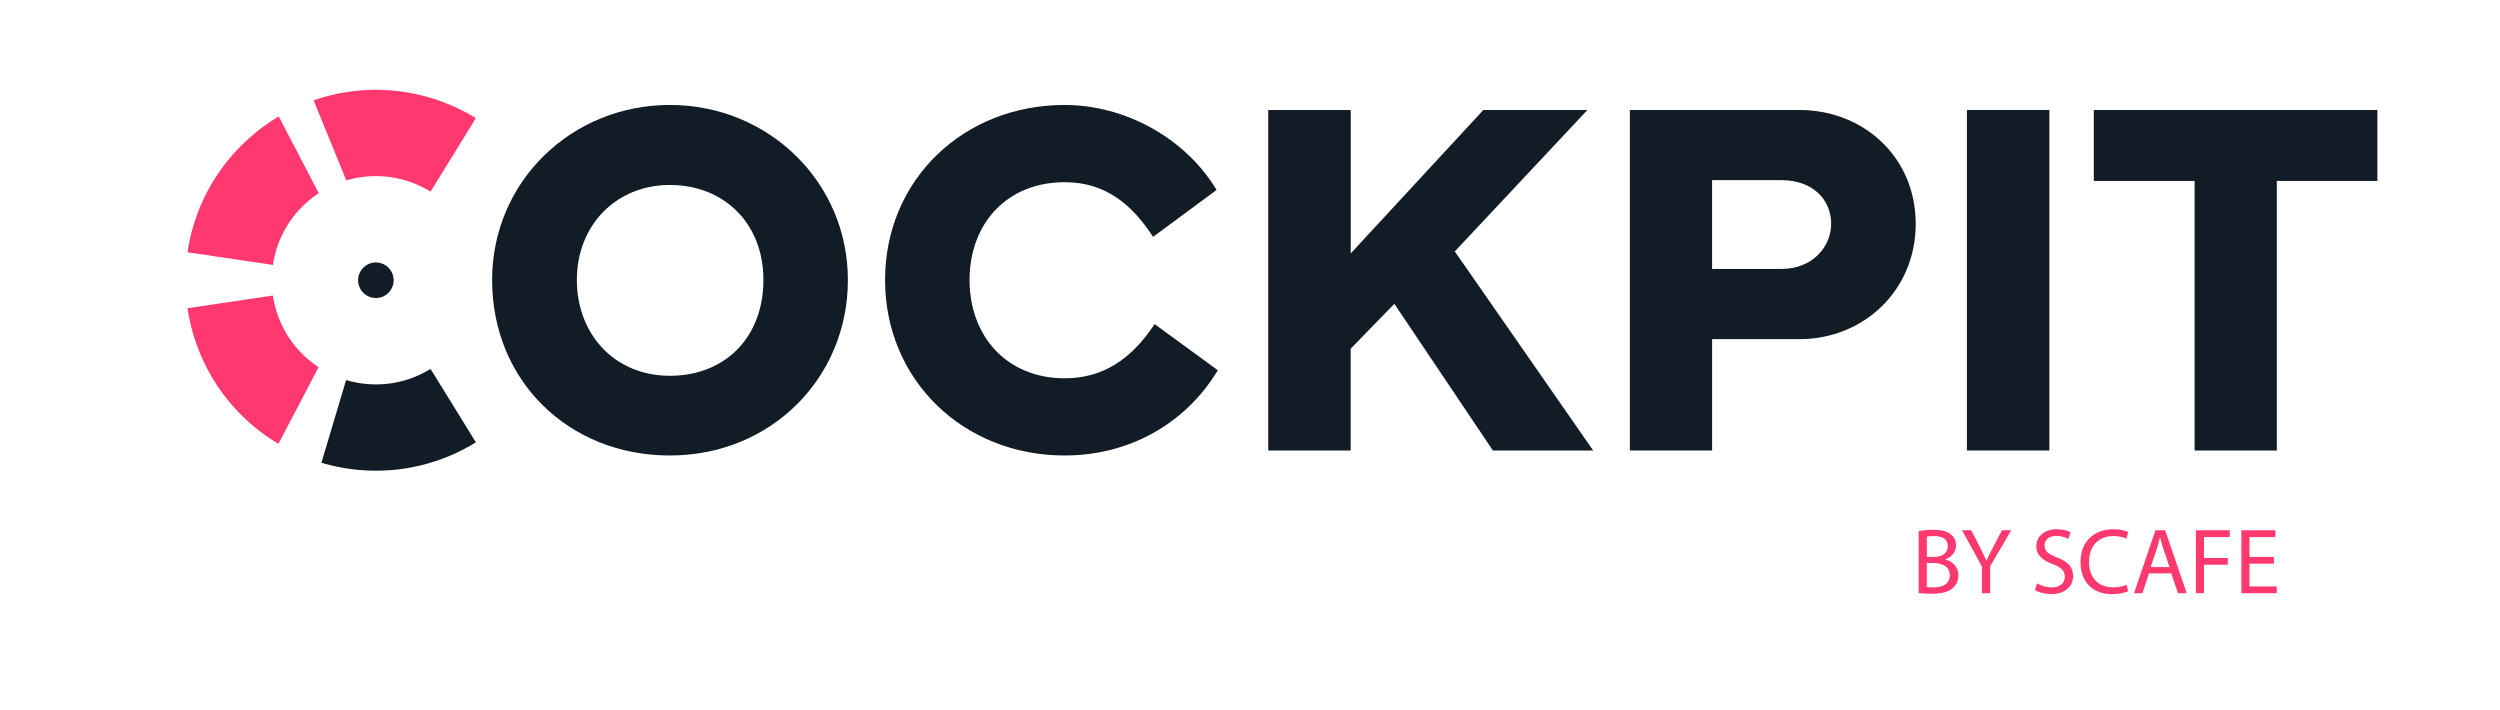
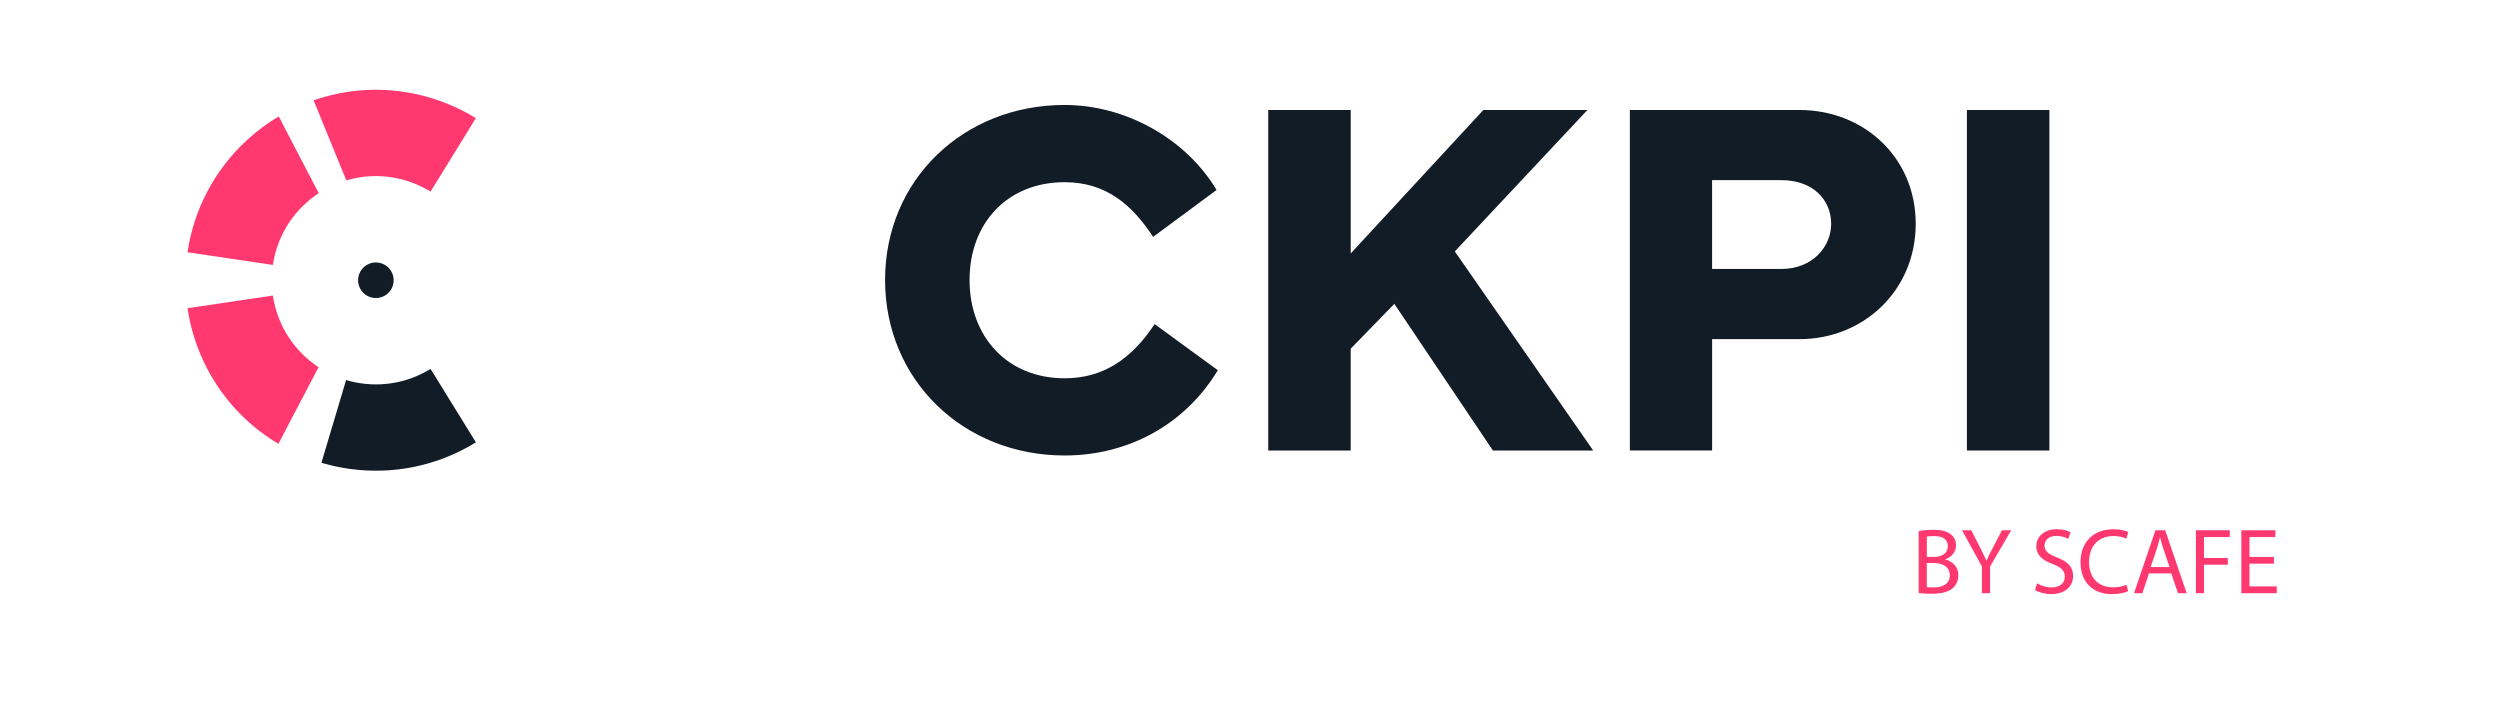
<svg xmlns="http://www.w3.org/2000/svg" id="Calque_1" version="1.1" viewBox="0 0 676.47 191.99">
  <defs>
    <style>
      .st0 {
        fill: #ff3870;
      }

      .st1 {
        fill-rule: evenodd;
      }

      .st1, .st2 {
        fill: #121c26;
      }
    </style>
  </defs>
  <g>
    <path class="st1" d="M128.77,119.69c-.52.32-1.04.63-1.57.93-9.49,5.41-20.76,7.85-32.41,6.28-2.26-.31-4.47-.76-6.62-1.34-.4-.11-.8-.22-1.2-.34l6.68-22.38c1.38.41,2.8.72,4.27.92,6.71.91,13.18-.62,18.53-3.91l.4.53,11.92,19.31Z" />
-     <path class="st1" d="M133.16,75.76c0-26.6,21.44-47.36,48.1-47.36s48.17,20.83,48.17,47.36-20.83,47.49-48.17,47.49-48.1-20.15-48.1-47.49ZM156.09,75.76c0,14.72,10.25,25.92,25.17,25.92s25.31-10.38,25.31-25.92-10.86-25.71-25.31-25.71-25.17,10.79-25.17,25.71Z" />
    <path class="st1" d="M239.49,75.76c0-27.14,21.24-47.36,48.58-47.36,16.35,0,32.7,8.96,41.12,23l-17.17,12.69c-5.63-8.55-12.62-14.79-23.95-14.79-15.54,0-25.72,11.13-25.72,26.46s10.18,26.6,25.72,26.6c10.25,0,17.98-5.02,24.36-14.66l17.1,12.48c-8.75,14.52-24.02,23.07-41.46,23.07-27.34,0-48.58-20.35-48.58-47.49Z" />
    <path class="st1" d="M343.17,121.9V29.76h22.32v38.81l35.89-38.81h28.16l-35.89,38.27,37.45,53.87h-27.14l-26.67-39.69-11.81,12.15v27.55h-22.32Z" />
    <path class="st1" d="M441.02,121.9V29.76h45.87c17.37,0,31.48,12.76,31.48,30.8s-14.11,31.21-31.48,31.21h-23.61v30.12h-22.25ZM463.27,72.77h18.79c8.41,0,13.43-6.04,13.43-12.21,0-6.51-4.95-11.81-13.43-11.81h-18.79v24.02Z" />
    <path class="st1" d="M554.54,121.9h-22.32V29.76h22.32v92.14Z" />
-     <path class="st1" d="M566.55,29.76h76.74v19.2h-27.21v72.94h-22.25V48.96h-27.27v-19.2Z" />
    <path class="st0" d="M86.2,99.36l-10.87,20.74c-10.53-6.27-18.87-16.29-22.81-28.91-.81-2.59-1.4-5.19-1.79-7.79l23.1-3.43c.21,1.42.54,2.85.98,4.26,2.02,6.46,6.14,11.68,11.39,15.13Z" />
    <path class="st0" d="M93.71,48.81l-8.86-21.67c11.58-4.01,24.62-3.93,36.8,1.18,2.5,1.05,4.87,2.27,7.11,3.65l-12.26,19.88c-1.22-.75-2.52-1.42-3.89-2-6.24-2.62-12.89-2.82-18.9-1.04Z" />
    <path class="st0" d="M86.25,52.27c-1.22.8-2.39,1.71-3.5,2.72-5.01,4.55-7.99,10.49-8.91,16.7l-23.1-3.43c1.68-11.36,7.14-22.22,16.3-30.55,2.63-2.39,5.44-4.46,8.38-6.21l10.83,20.77Z" />
    <circle class="st2" cx="101.71" cy="75.83" r="4.81" />
  </g>
  <g>
    <path class="st0" d="M519.18,143.71c.96-.2,2.48-.35,4.02-.35,2.2,0,3.61.38,4.67,1.24.88.66,1.41,1.67,1.41,3.01,0,1.64-1.09,3.08-2.88,3.74v.05c1.62.4,3.51,1.74,3.51,4.27,0,1.47-.58,2.58-1.44,3.41-1.19,1.09-3.11,1.59-5.89,1.59-1.52,0-2.68-.1-3.41-.2v-16.75ZM521.38,150.69h2c2.32,0,3.69-1.21,3.69-2.86,0-2-1.52-2.78-3.74-2.78-1.01,0-1.59.08-1.95.15v5.48ZM521.38,158.85c.43.08,1.06.1,1.84.1,2.27,0,4.37-.83,4.37-3.31,0-2.32-2-3.29-4.4-3.29h-1.82v6.49Z" />
    <path class="st0" d="M536.28,160.51v-7.23l-5.38-9.8h2.5l2.4,4.7c.66,1.29,1.16,2.33,1.69,3.51h.05c.48-1.11,1.06-2.22,1.72-3.51l2.45-4.7h2.5l-5.71,9.78v7.25h-2.22Z" />
    <path class="st0" d="M551.21,157.84c.99.61,2.43,1.11,3.94,1.11,2.25,0,3.56-1.19,3.56-2.91,0-1.59-.91-2.5-3.21-3.39-2.78-.99-4.5-2.43-4.5-4.83,0-2.65,2.2-4.62,5.51-4.62,1.74,0,3.01.4,3.76.83l-.61,1.79c-.56-.3-1.69-.81-3.23-.81-2.32,0-3.21,1.39-3.21,2.55,0,1.59,1.04,2.38,3.39,3.29,2.88,1.11,4.35,2.5,4.35,5,0,2.63-1.95,4.9-5.96,4.9-1.64,0-3.44-.48-4.35-1.09l.56-1.84Z" />
    <path class="st0" d="M575.87,159.96c-.81.4-2.43.81-4.5.81-4.8,0-8.41-3.03-8.41-8.62s3.61-8.94,8.89-8.94c2.12,0,3.46.45,4.04.76l-.53,1.79c-.83-.4-2.02-.71-3.44-.71-3.99,0-6.65,2.55-6.65,7.03,0,4.17,2.4,6.85,6.54,6.85,1.34,0,2.7-.28,3.59-.71l.46,1.74Z" />
    <path class="st0" d="M581.48,155.16l-1.77,5.36h-2.27l5.79-17.03h2.65l5.81,17.03h-2.35l-1.82-5.36h-6.04ZM587.06,153.44l-1.67-4.9c-.38-1.11-.63-2.12-.88-3.11h-.05c-.25,1.01-.53,2.05-.86,3.08l-1.67,4.93h5.13Z" />
    <path class="st0" d="M594.18,143.48h9.17v1.84h-6.97v5.66h6.44v1.82h-6.44v7.71h-2.2v-17.03Z" />
    <path class="st0" d="M615.3,152.53h-6.62v6.14h7.38v1.84h-9.58v-17.03h9.2v1.84h-7v5.38h6.62v1.82Z" />
  </g>
</svg>